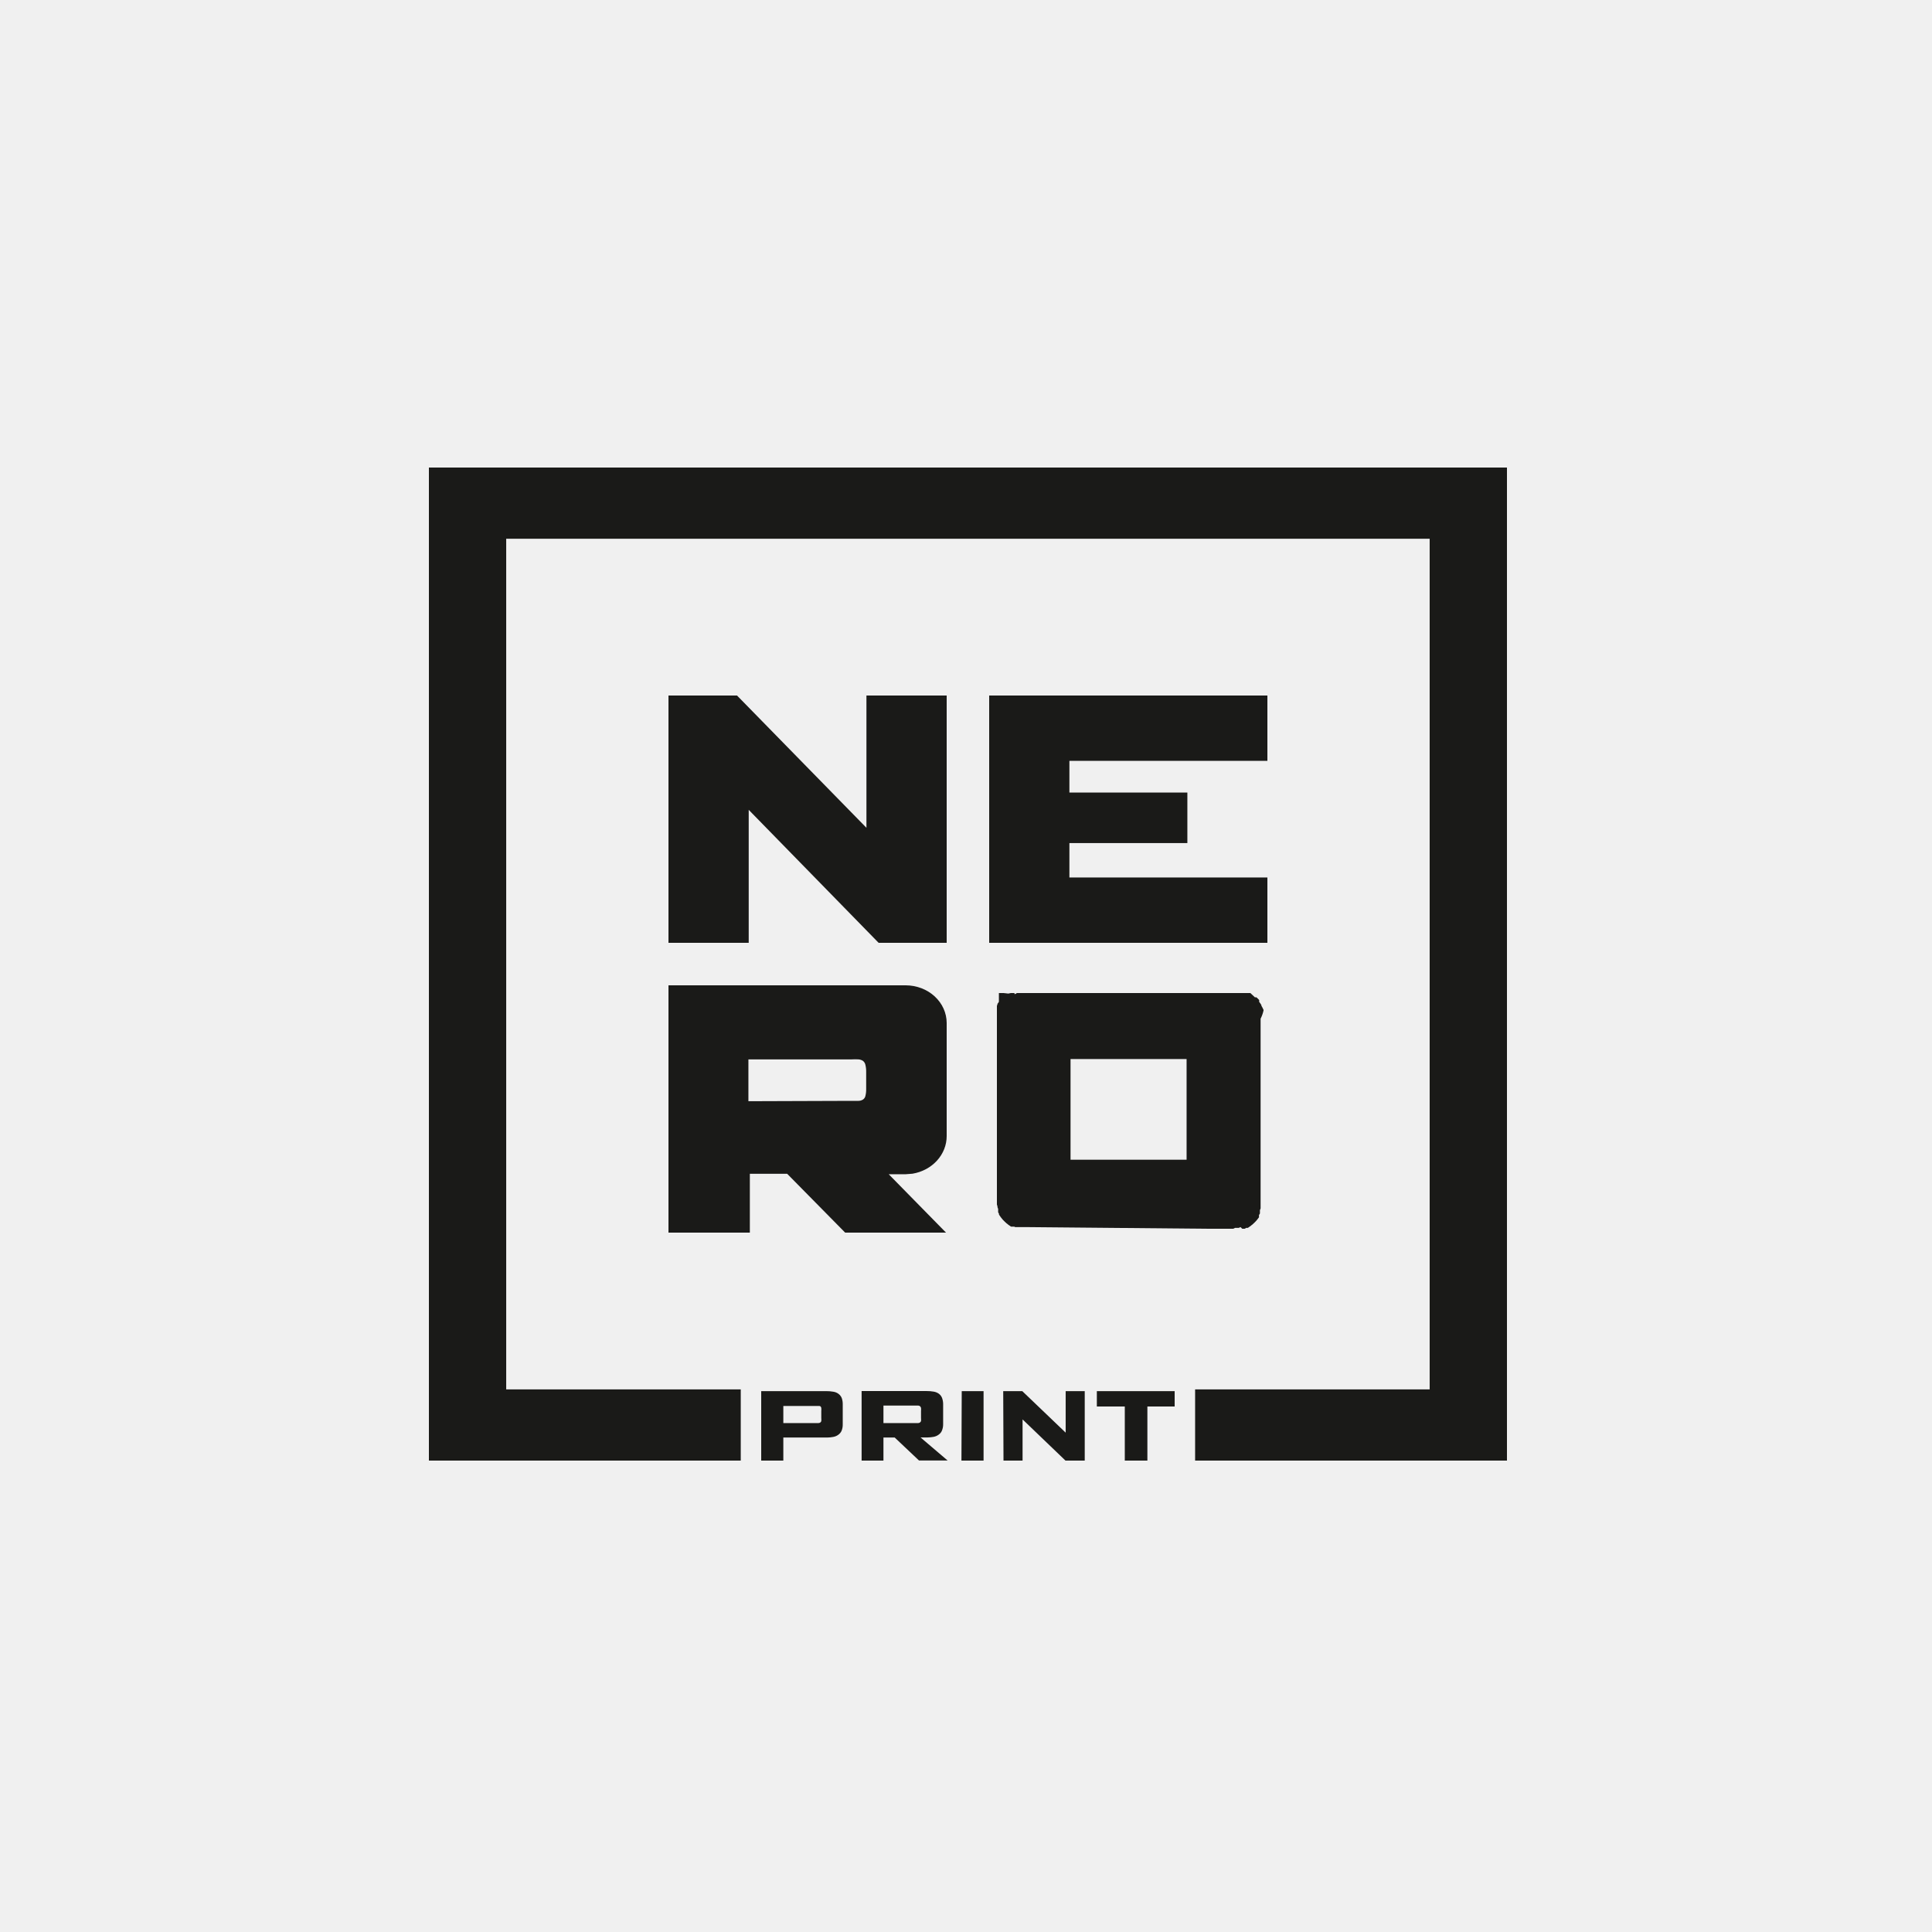
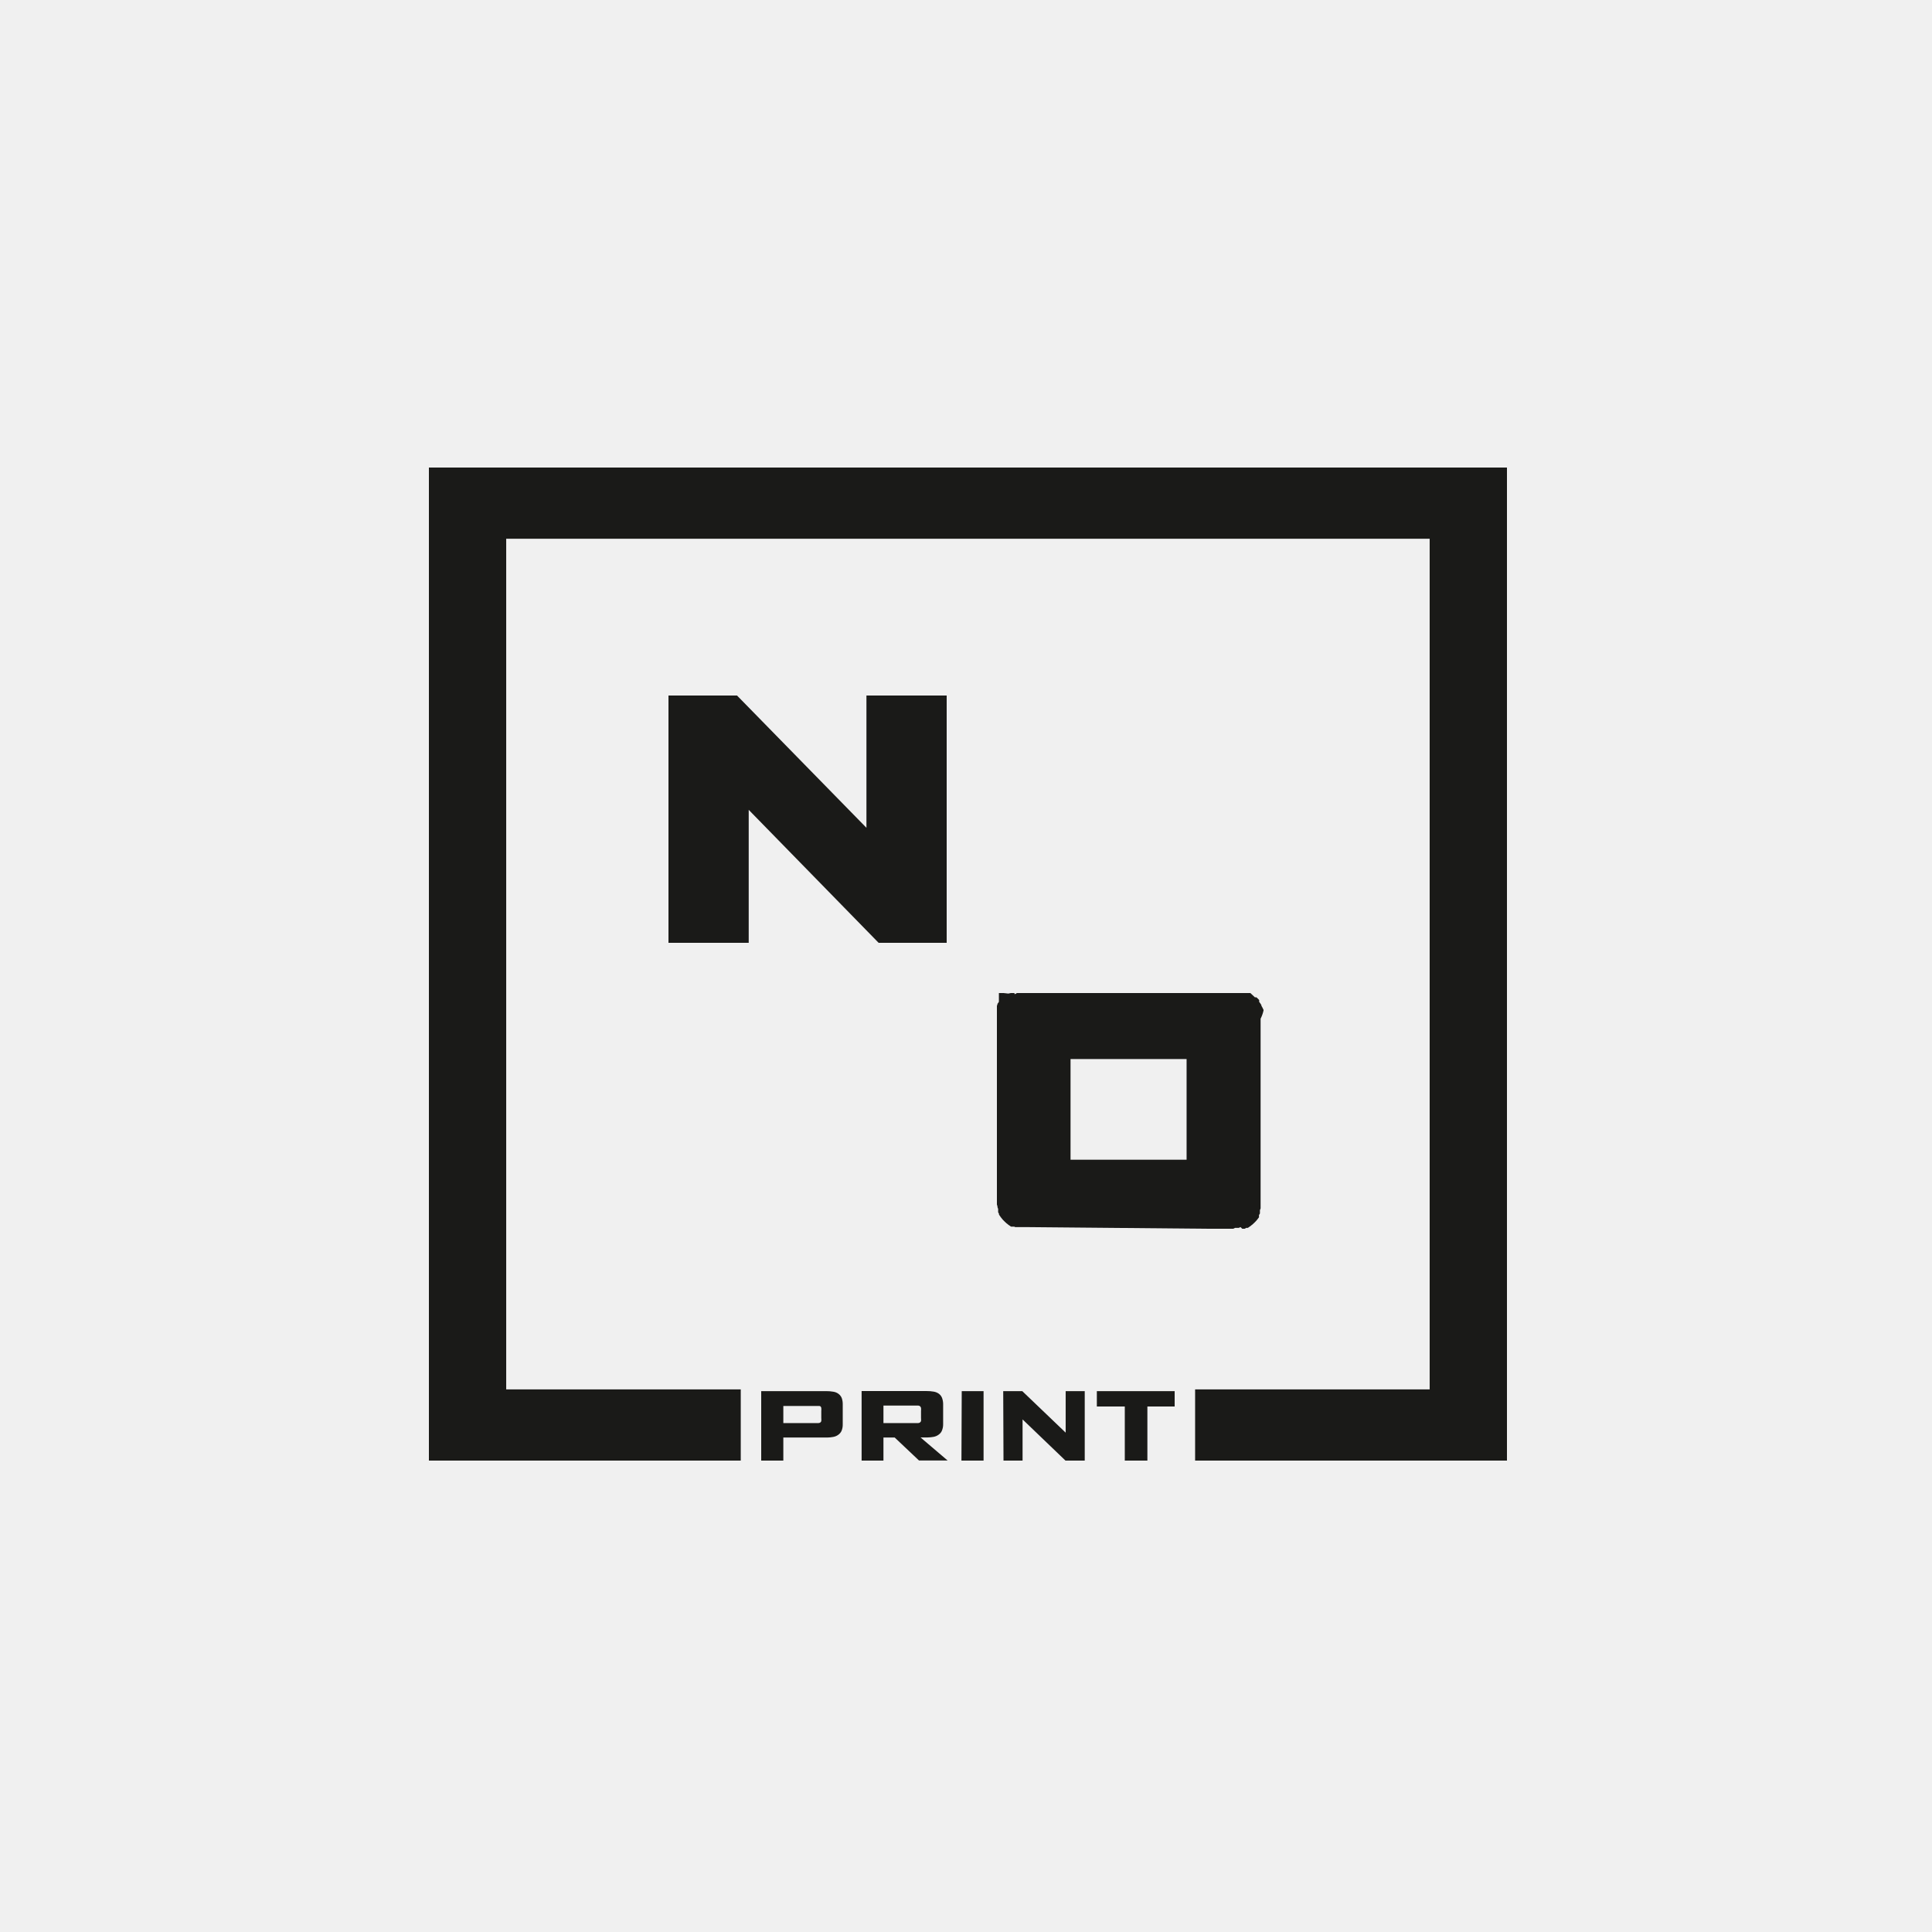
<svg xmlns="http://www.w3.org/2000/svg" width="500" height="500" viewBox="0 0 500 500" fill="none">
  <rect width="500" height="500" fill="#F0F0F0" />
  <path d="M116.29 121H390V378H309.294V359.573H369.996V139.427H131.004V359.573H191.706V378H111V317.439V138.18V121H116.29Z" fill="#1A1A18" />
  <path d="M296.942 378H291.094V364.003H283.863V360.023H304V364.003H296.942V378ZM259.631 360.023H264.566L275.794 370.769V360.023H280.729V378H275.745L264.64 367.342V378H259.705L259.631 360.023ZM248.896 360.023H254.547V378H248.822L248.896 360.023ZM236.878 368.293H237.619C237.788 368.283 237.951 368.229 238.087 368.138C238.221 368.043 238.316 367.911 238.359 367.762C238.39 367.505 238.39 367.246 238.359 366.988V365.153C238.39 364.888 238.39 364.622 238.359 364.357C238.313 364.202 238.229 364.059 238.112 363.937C237.978 363.839 237.815 363.778 237.643 363.76H236.878H228.636V368.293H236.878ZM222.985 360.001H239.741C240.387 359.992 241.032 360.044 241.666 360.156C242.165 360.242 242.632 360.44 243.023 360.731C243.388 361.024 243.66 361.397 243.813 361.814C244.007 362.365 244.099 362.94 244.084 363.517V368.558C244.097 369.139 243.989 369.716 243.763 370.261C243.589 370.685 243.28 371.053 242.875 371.322C242.508 371.586 242.077 371.768 241.616 371.853C241.113 371.951 240.601 372.002 240.086 372.008H238.235L245.244 377.978H237.841L231.548 372.03H228.636V378H222.985V360.001ZM210.967 368.293H211.806C211.984 368.287 212.156 368.233 212.3 368.138C212.434 368.047 212.523 367.912 212.547 367.762C212.578 367.505 212.578 367.246 212.547 366.988V365.153C212.577 364.888 212.577 364.622 212.547 364.357C212.523 364.195 212.435 364.046 212.3 363.937C212.148 363.866 211.974 363.843 211.806 363.871H211.066H202.725V368.293H210.967ZM197 360.023H213.78C214.418 360.013 215.055 360.065 215.681 360.178C216.183 360.255 216.653 360.454 217.038 360.753C217.41 361.044 217.691 361.418 217.852 361.836C218.037 362.388 218.12 362.963 218.099 363.539V368.58C218.119 369.159 218.019 369.737 217.803 370.283C217.619 370.702 217.312 371.069 216.914 371.344C216.541 371.612 216.101 371.794 215.631 371.875C215.137 371.973 214.632 372.025 214.126 372.03H202.725V378H197V360.023Z" fill="#1A1A18" />
  <path fill-rule="evenodd" clip-rule="evenodd" d="M312.324 318H319.149L319.638 317.774H320.592L321.039 317.571L321.497 318H322.108C322.254 317.938 322.394 317.862 322.524 317.774H322.744H322.94L323.135 317.639L323.331 317.503L323.527 317.367L323.722 317.232L323.894 317.074L324.089 316.938L324.603 316.464L325.092 315.967L325.239 315.786L325.386 315.605L325.532 315.424L325.679 315.221L325.826 315.04V314.837V314.656V314.453C325.898 314.313 325.98 314.177 326.071 314.046V313.82V313.617V313.414V313.188C326.117 313.034 326.174 312.883 326.242 312.736V312.51C326.242 312.374 326.242 312.216 326.242 312.058V311.832V311.606V311.358V311.132V310.883V309.618V264.817V264.591V264.388V264.184V263.778V263.642C326.583 262.964 326.838 262.251 327 261.519V261.36C326.837 260.981 326.65 260.611 326.437 260.253V260.095C326.27 259.813 326.082 259.541 325.875 259.282V259.169V259.056V258.92V258.807C325.655 258.559 325.41 258.333 325.166 258.107H325.043H324.921H324.774L323.6 257H323.453H323.331H323.184H323.038H322.866H322.695H322.499H322.353H322.181H321.986H321.815H321.668H321.472H321.325H321.13H320.91H320.689H266.879H266.634H266.39H266.145H265.9H265.656H265.411H265.191H264.946H264.726H264.482H264.262H264.041H263.821H263.601H263.381H263.161L262.965 257.136L262.745 257.249H262.549V257H261.962H261.596L260.96 257.136L259.737 257H258.514V257.136V259.033V259.259L258.391 259.463L258.245 259.643L258.122 259.847V260.05L258 260.253V260.457V260.66V260.886V261.089V261.315V261.541V261.744V261.97V262.196V262.445V262.671V262.897V263.145V263.371V264.84V309.347V310.816V311.041V311.29V311.516V311.742L258.147 312.194V312.42C258.193 312.574 258.25 312.725 258.318 312.871V313.097V313.301V313.504V313.73L258.538 314.137V314.34L258.66 314.521L258.807 314.724L258.929 314.905L259.076 315.108L259.223 315.289L259.37 315.47L259.516 315.65L260.006 316.147L260.177 316.306L260.519 316.622L260.715 316.757L260.886 316.916L261.082 317.051L261.278 317.187L261.473 317.322L261.669 317.458H261.865H262.085H262.28H262.501L262.721 317.571H262.941H263.161H263.381H263.601H263.846H264.066H264.311H264.531H264.775H265.02H265.264H265.509L312.324 318ZM307.09 274.08V300.129H277.054V274.08H307.09Z" fill="#1A1A18" />
-   <path fill-rule="evenodd" clip-rule="evenodd" d="M220.357 284.901C221.049 284.901 221.667 284.901 222.162 284.901C222.585 284.899 222.998 284.781 223.348 284.561C223.672 284.332 223.892 284 223.966 283.631C224.112 283.051 224.178 282.457 224.164 281.861V277.437C224.179 276.812 224.112 276.188 223.966 275.577C223.888 275.195 223.681 274.846 223.373 274.579C223.041 274.351 222.648 274.21 222.236 274.171C221.61 274.131 220.983 274.131 220.357 274.171H193.688V284.992L220.357 284.901ZM173 255H234.396C237.207 255.006 239.9 256.033 241.887 257.857C243.874 259.681 244.993 262.153 245 264.733C245 269.542 245 264.982 245 265.096V293.296C245 293.545 245 293.772 245 293.999C245.006 296.319 244.123 298.568 242.505 300.351C240.888 302.135 238.639 303.339 236.151 303.754L234.396 303.89H229.997L244.827 319H218.726L203.723 303.777H194.059V319H173V255Z" fill="#1A1A18" />
-   <path fill-rule="evenodd" clip-rule="evenodd" d="M256 180H277.702H328V196.907H276.759V205.11H307.29V218.187H276.759V227.093H328V244H277.702H256V227.093V196.907V180Z" fill="#1A1A18" />
  <path d="M224.234 214.232L190.739 180H173V244H193.766V209.587L227.385 244H245V180H224.234V214.232Z" fill="#1A1A18" />
</svg>